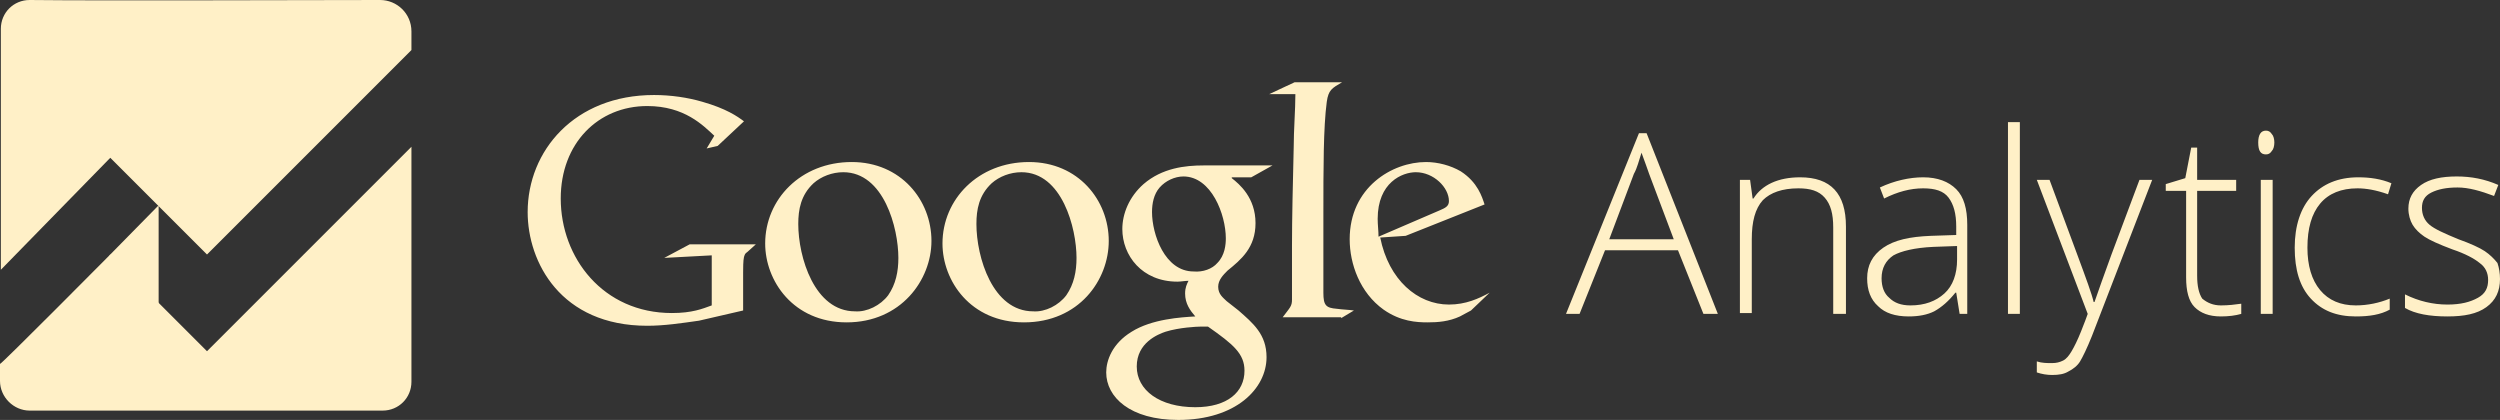
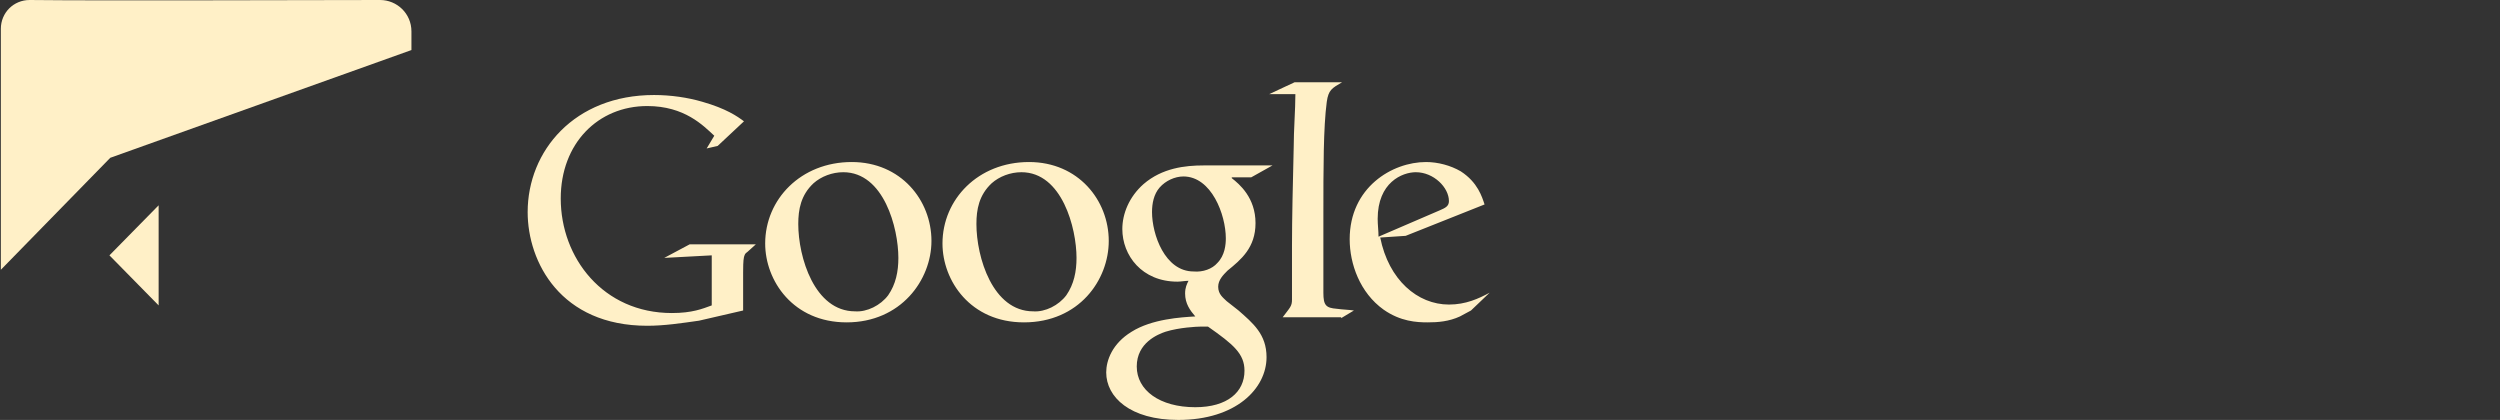
<svg xmlns="http://www.w3.org/2000/svg" width="893" height="150" viewBox="0 0 893 150" fill="none">
  <rect x="0" y="0" width="893" height="150" fill="#333333" stroke="none" />
  <g clip-path="url(#clip0_3872_98)">
    <path d="M525.437 110.909C524.225 111.515 522.71 112.424 521.498 113.03C517.558 114.848 513.619 115.151 509.983 115.151C506.044 115.151 500.286 114.848 494.226 110.606C485.741 104.545 482.105 94.242 482.105 85.454C482.105 66.969 497.256 57.878 509.377 57.878C513.619 57.878 518.164 59.09 521.801 61.212C527.861 65.151 529.376 70.303 530.285 73.03L502.104 84.242L493.014 84.848C496.044 100 506.347 108.787 517.558 108.787C523.619 108.787 528.164 106.666 532.103 104.545L525.437 110.909ZM514.225 75.151C516.346 74.242 517.558 73.636 517.558 71.818C517.558 66.969 512.104 61.515 505.74 61.515C500.892 61.515 492.105 65.151 492.105 78.181C492.105 80.303 492.408 82.424 492.408 84.545L514.225 75.151ZM479.075 113.636L483.62 110.909C481.499 110.606 479.681 110.606 477.56 110.303C473.62 110 472.711 109.09 472.711 104.545V76.969C472.711 60 472.711 45.454 473.923 36.363C474.529 32.121 475.742 31.515 479.378 29.394H462.409L453.318 33.636H462.712C462.712 39.09 462.106 46.666 462.106 52.727C461.803 65.151 461.5 78.484 461.5 87.575V106.969C461.5 109.394 460.894 109.697 458.166 113.333H479.075V113.636ZM439.985 63.636C442.712 65.757 448.47 70.606 448.47 79.697C448.47 88.484 443.318 92.727 438.47 96.666C436.955 98.181 435.137 100 435.137 102.424C435.137 105.151 436.955 106.363 438.167 107.575L442.409 110.909C447.561 115.454 452.409 119.394 452.409 127.575C452.409 138.787 441.5 150 420.895 150C403.623 150 395.138 141.818 395.138 133.03C395.138 128.787 397.259 122.727 404.229 118.484C411.501 113.939 421.804 113.333 426.955 113.03C425.137 110.909 423.319 108.484 423.319 104.848C423.319 102.727 423.925 101.515 424.531 100.303C423.319 100.303 421.804 100.606 420.592 100.606C407.865 100.606 400.896 91.212 400.896 81.818C400.896 76.363 403.32 70.303 408.471 65.757C415.138 60 423.319 59.09 429.985 59.09H454.53L446.955 63.333H439.985V63.636ZM431.501 116.666H428.773C427.561 116.666 421.198 116.969 416.35 118.484C413.622 119.394 406.047 122.424 406.047 130.909C406.047 139.394 414.228 145.454 426.955 145.454C438.47 145.454 444.53 140 444.53 132.424C444.53 126.363 440.591 123.03 431.501 116.666ZM434.834 93.939C437.561 91.212 437.864 87.272 437.864 85.151C437.864 76.666 432.713 63.03 422.713 63.03C419.683 63.03 416.35 64.545 414.228 66.969C412.107 69.394 411.501 72.727 411.501 75.757C411.501 83.636 416.047 96.969 426.349 96.969C429.682 97.272 433.016 96.06 434.834 93.939ZM365.745 115.151C346.655 115.151 336.655 100.303 336.655 86.969C336.655 71.212 349.382 57.878 367.563 57.878C385.139 57.878 396.047 71.515 396.047 86.06C396.047 100 385.442 115.151 365.745 115.151ZM380.896 105.454C383.623 101.515 384.533 96.969 384.533 92.121C384.533 81.515 379.381 61.515 364.836 61.515C360.897 61.515 356.958 63.03 354.231 65.454C349.685 69.697 348.776 74.848 348.776 80C348.776 91.818 354.534 111.212 369.078 111.212C373.321 111.515 378.169 109.091 380.896 105.454ZM302.414 115.151C283.324 115.151 273.324 100.303 273.324 86.969C273.324 71.212 286.051 57.878 304.232 57.878C321.807 57.878 332.716 71.515 332.716 86.06C332.716 100 321.807 115.151 302.414 115.151ZM317.262 105.454C319.989 101.515 320.898 96.969 320.898 92.121C320.898 81.515 315.747 61.515 301.202 61.515C297.263 61.515 293.323 63.03 290.596 65.454C286.051 69.697 285.142 74.848 285.142 80C285.142 91.818 290.899 111.212 305.444 111.212C309.687 111.515 314.535 109.091 317.262 105.454ZM265.446 110.909V97.272C265.446 96.06 265.446 93.03 265.749 91.818C266.052 90.909 266.052 90.606 266.961 90L269.991 87.272H246.355L237.265 92.121L254.234 91.212V109.09C250.901 110.303 247.264 111.818 239.992 111.818C215.447 111.818 200.296 92.121 200.296 70.909C200.296 51.212 213.629 37.878 231.204 37.878C244.537 37.878 251.204 44.848 255.143 48.484L252.416 53.03L256.355 52.121L265.749 43.333C263.324 41.515 259.385 38.788 250.901 36.363C245.749 34.848 239.689 33.939 233.629 33.939C205.145 33.939 188.479 53.939 188.479 75.757C188.479 93.636 200.296 116.363 231.204 116.363C237.265 116.363 243.325 115.454 249.689 114.545L265.446 110.909Z" fill="#FFF0C7" />
-     <path d="M0.303 10.303V96.364L39.393 56.364L73.937 90.909L146.965 17.879V11.212C146.965 4.849 141.813 0 135.753 0C108.178 0 37.271 0.303 10.606 0C4.848 0 0.303 4.545 0.303 10.303Z" fill="#FFF0C7" />
+     <path d="M0.303 10.303V96.364L39.393 56.364L146.965 17.879V11.212C146.965 4.849 141.813 0 135.753 0C108.178 0 37.271 0.303 10.606 0C4.848 0 0.303 4.545 0.303 10.303Z" fill="#FFF0C7" />
    <path d="M56.665 73.333L39.09 91.212L56.665 109.091V73.333Z" fill="#FFF0C7" />
-     <path d="M0 130V136.06C0 141.818 4.848 146.666 10.606 146.666H136.662C142.419 146.666 146.965 142.121 146.965 136.363V52.424L73.937 125.454L39.393 90.909C39.393 90.909 0.303 130.303 0 130Z" fill="#FFF0C7" />
-     <path d="M599.374 89.394H573.314L564.223 112.122H559.375L585.435 47.576H588.162L613.616 112.122H608.464L599.374 89.394ZM574.829 85.455H597.859L589.071 62.122C588.465 60.303 587.556 57.879 586.344 54.546C585.435 57.273 584.829 60 583.617 62.122L574.829 85.455ZM654.826 112.122V81.213C654.826 76.364 653.917 73.031 651.796 70.606C649.675 68.182 646.645 67.273 642.402 67.273C636.645 67.273 632.403 68.788 629.676 71.516C626.948 74.546 625.736 79.091 625.736 85.455V111.819H621.494V64.243H625.13L626.039 70.909H626.342C629.373 66.061 635.13 63.334 643.009 63.334C653.917 63.334 659.372 69.091 659.372 80.909V112.122H654.826ZM699.976 112.122L698.764 104.546H698.461C696.037 107.576 693.613 109.697 690.886 111.213C688.462 112.425 685.431 113.031 681.795 113.031C676.947 113.031 673.311 111.819 670.886 109.394C668.159 106.97 666.947 103.637 666.947 99.394C666.947 94.849 668.765 91.213 672.704 88.485C676.644 85.758 682.098 84.546 689.674 84.243L698.764 83.94V80.909C698.764 76.364 697.855 73.031 696.037 70.606C694.219 68.182 691.189 67.273 686.946 67.273C682.401 67.273 677.856 68.485 673.007 70.909L671.492 66.97C676.644 64.546 682.098 63.334 686.946 63.334C692.098 63.334 696.037 64.849 698.764 67.576C701.491 70.303 702.703 74.546 702.703 80.303V112.122H699.976ZM682.401 109.091C687.552 109.091 691.492 107.576 694.522 104.849C697.552 102.122 699.067 97.879 699.067 92.728V87.879L690.583 88.182C683.916 88.485 679.068 89.697 676.341 91.213C673.614 93.031 672.098 95.758 672.098 99.394C672.098 102.425 673.008 104.849 674.826 106.364C676.644 108.182 679.068 109.091 682.401 109.091ZM721.491 112.122H717.248V43.637H721.491V112.122ZM727.551 64.243H732.096L742.096 91.213C745.126 99.394 747.247 105.152 747.853 107.879H748.156C749.369 104.243 751.49 98.485 754.217 90.909L764.217 64.243H768.762L747.247 120C745.429 124.546 743.914 127.576 743.005 129.091C742.096 130.606 740.581 131.819 738.763 132.728C737.248 133.637 735.43 133.94 733.005 133.94C731.187 133.94 729.369 133.637 727.551 133.031V129.091C729.369 129.697 731.187 129.697 733.005 129.697C734.521 129.697 735.733 129.394 736.945 128.788C738.157 128.182 739.066 126.97 739.975 125.455C740.884 123.94 742.096 121.516 743.308 118.485C744.52 115.455 745.429 113.031 745.732 112.122L727.551 64.243ZM793.306 109.091C796.034 109.091 798.458 108.788 800.579 108.485V112.122C798.458 112.728 796.034 113.031 793.306 113.031C789.064 113.031 786.034 111.819 783.913 109.697C781.792 107.576 780.883 103.94 780.883 99.091V68.182H773.61V65.758L780.58 63.637L782.701 52.728H784.822V64.243H798.761V68.182H784.822V98.485C784.822 102.122 785.428 104.849 786.64 106.667C788.458 108.182 790.579 109.091 793.306 109.091ZM806.639 50.91C806.639 48.182 807.548 46.667 809.367 46.667C810.276 46.667 810.882 46.97 811.488 47.879C812.094 48.485 812.397 49.697 812.397 50.91C812.397 52.122 812.094 53.334 811.488 53.94C810.882 54.849 810.276 55.152 809.367 55.152C807.548 55.152 806.639 53.94 806.639 50.91ZM811.791 112.122H807.548V64.243H811.791V112.122ZM841.487 113.031C834.517 113.031 829.366 110.91 825.427 106.667C821.487 102.425 819.669 96.364 819.669 88.485C819.669 80.606 821.79 74.243 825.73 70C829.669 65.758 835.123 63.334 842.396 63.334C846.638 63.334 850.577 63.94 854.213 65.455L853.001 69.394C848.759 67.879 845.123 67.273 842.093 67.273C836.335 67.273 831.79 69.091 828.76 72.728C825.73 76.364 824.214 81.516 824.214 88.485C824.214 94.849 825.73 100 828.76 103.637C831.79 107.273 836.032 109.091 841.487 109.091C845.729 109.091 849.971 108.182 853.607 106.667V110.606C850.274 112.425 846.335 113.031 841.487 113.031ZM893 99.697C893 103.94 891.485 107.273 888.152 109.697C884.819 112.122 880.273 113.031 874.213 113.031C867.849 113.031 862.698 112.122 859.062 110V105.152C863.91 107.576 869.061 108.788 874.213 108.788C879.061 108.788 882.394 107.879 885.122 106.364C887.849 104.849 888.758 102.728 888.758 100C888.758 97.576 887.849 95.455 885.728 93.94C883.909 92.425 880.576 90.606 876.031 89.091C871.183 87.273 867.849 85.758 866.031 84.546C864.213 83.334 862.698 81.819 861.789 80.303C860.88 78.788 860.274 76.667 860.274 74.546C860.274 70.909 861.789 68.182 864.819 66.061C867.849 63.94 872.092 63.031 877.546 63.031C882.697 63.031 887.546 63.94 892.394 66.061L890.879 70C886.031 68.182 881.788 66.97 877.849 66.97C873.91 66.97 870.88 67.576 868.455 68.788C866.031 70 865.122 71.819 865.122 74.243C865.122 76.667 866.031 78.788 867.849 80.303C869.667 81.819 873.001 83.334 878.152 85.455C882.394 86.97 885.728 88.485 887.546 89.697C889.364 90.909 890.879 92.425 892.091 93.94C892.697 95.758 893 97.576 893 99.697Z" fill="#FFF0C7" />
  </g>
  <defs>
    <clipPath id="clip0_3872_98">
      <rect width="893" height="150" fill="white" />
    </clipPath>
  </defs>
</svg>